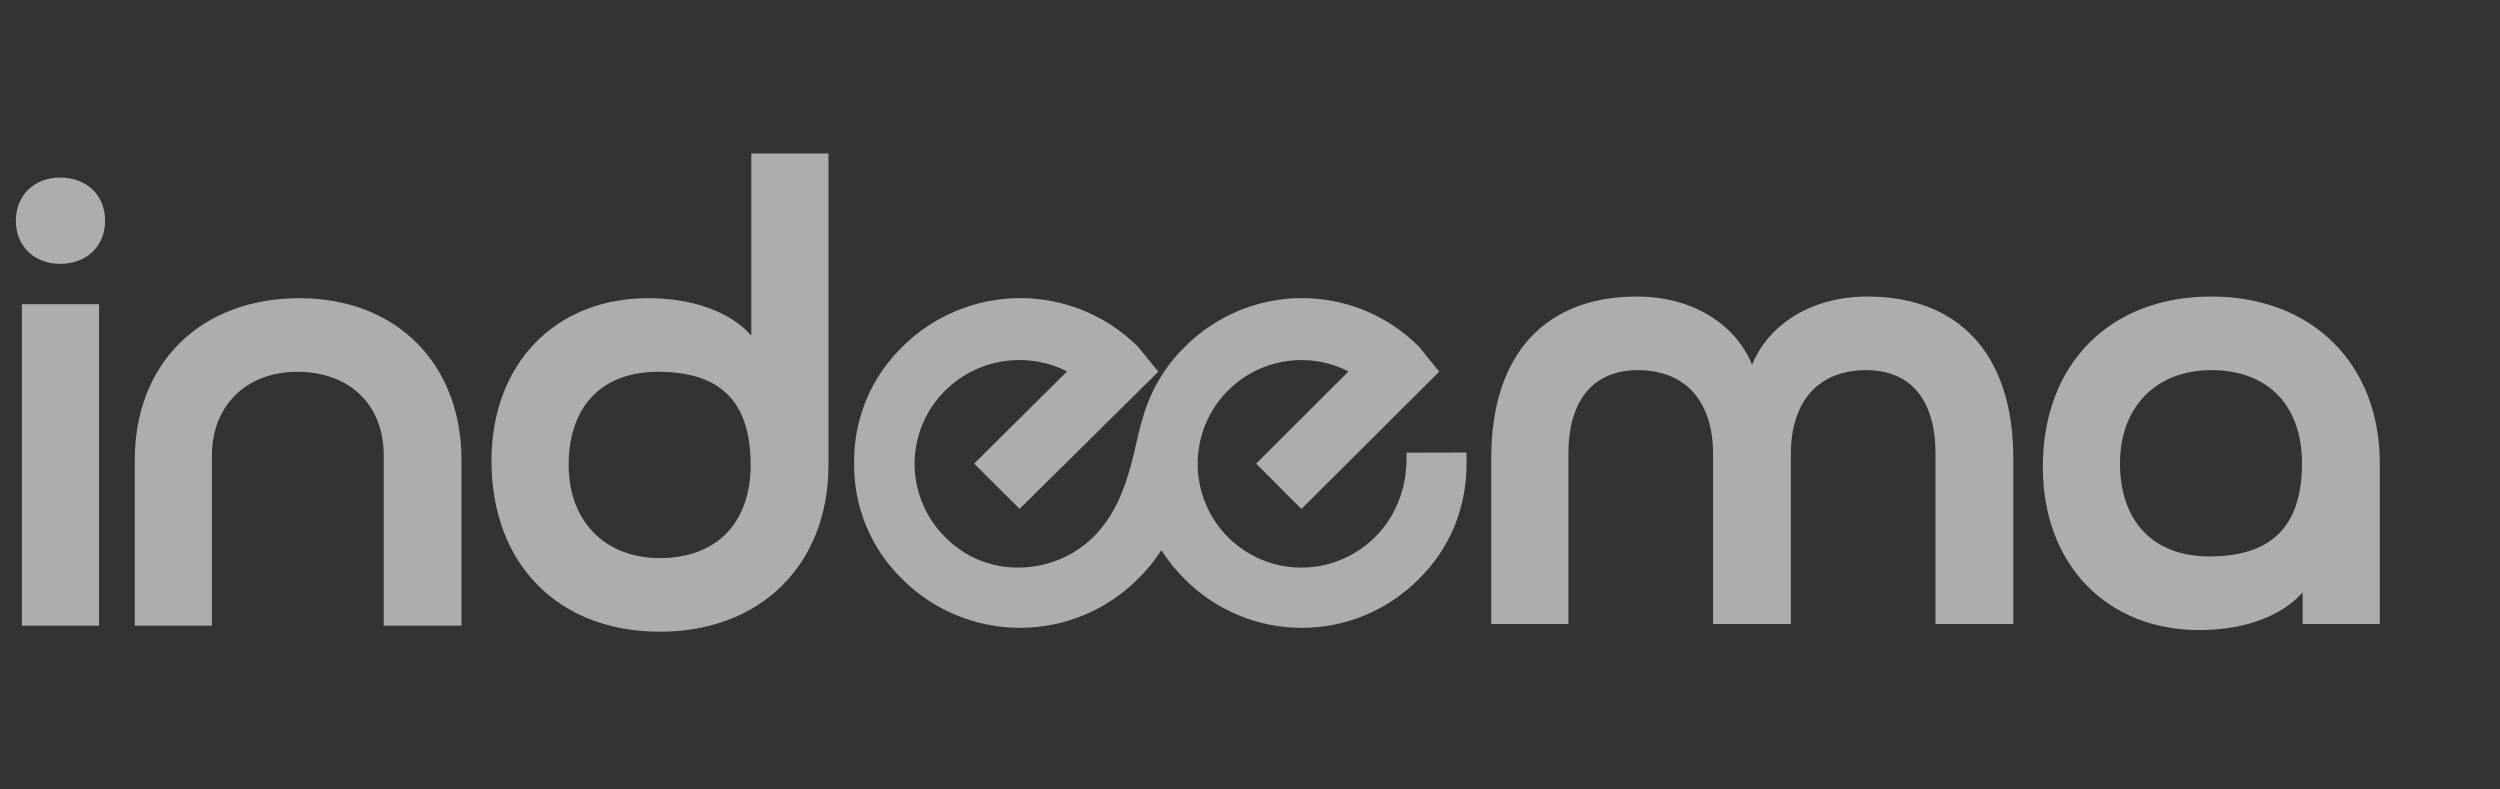
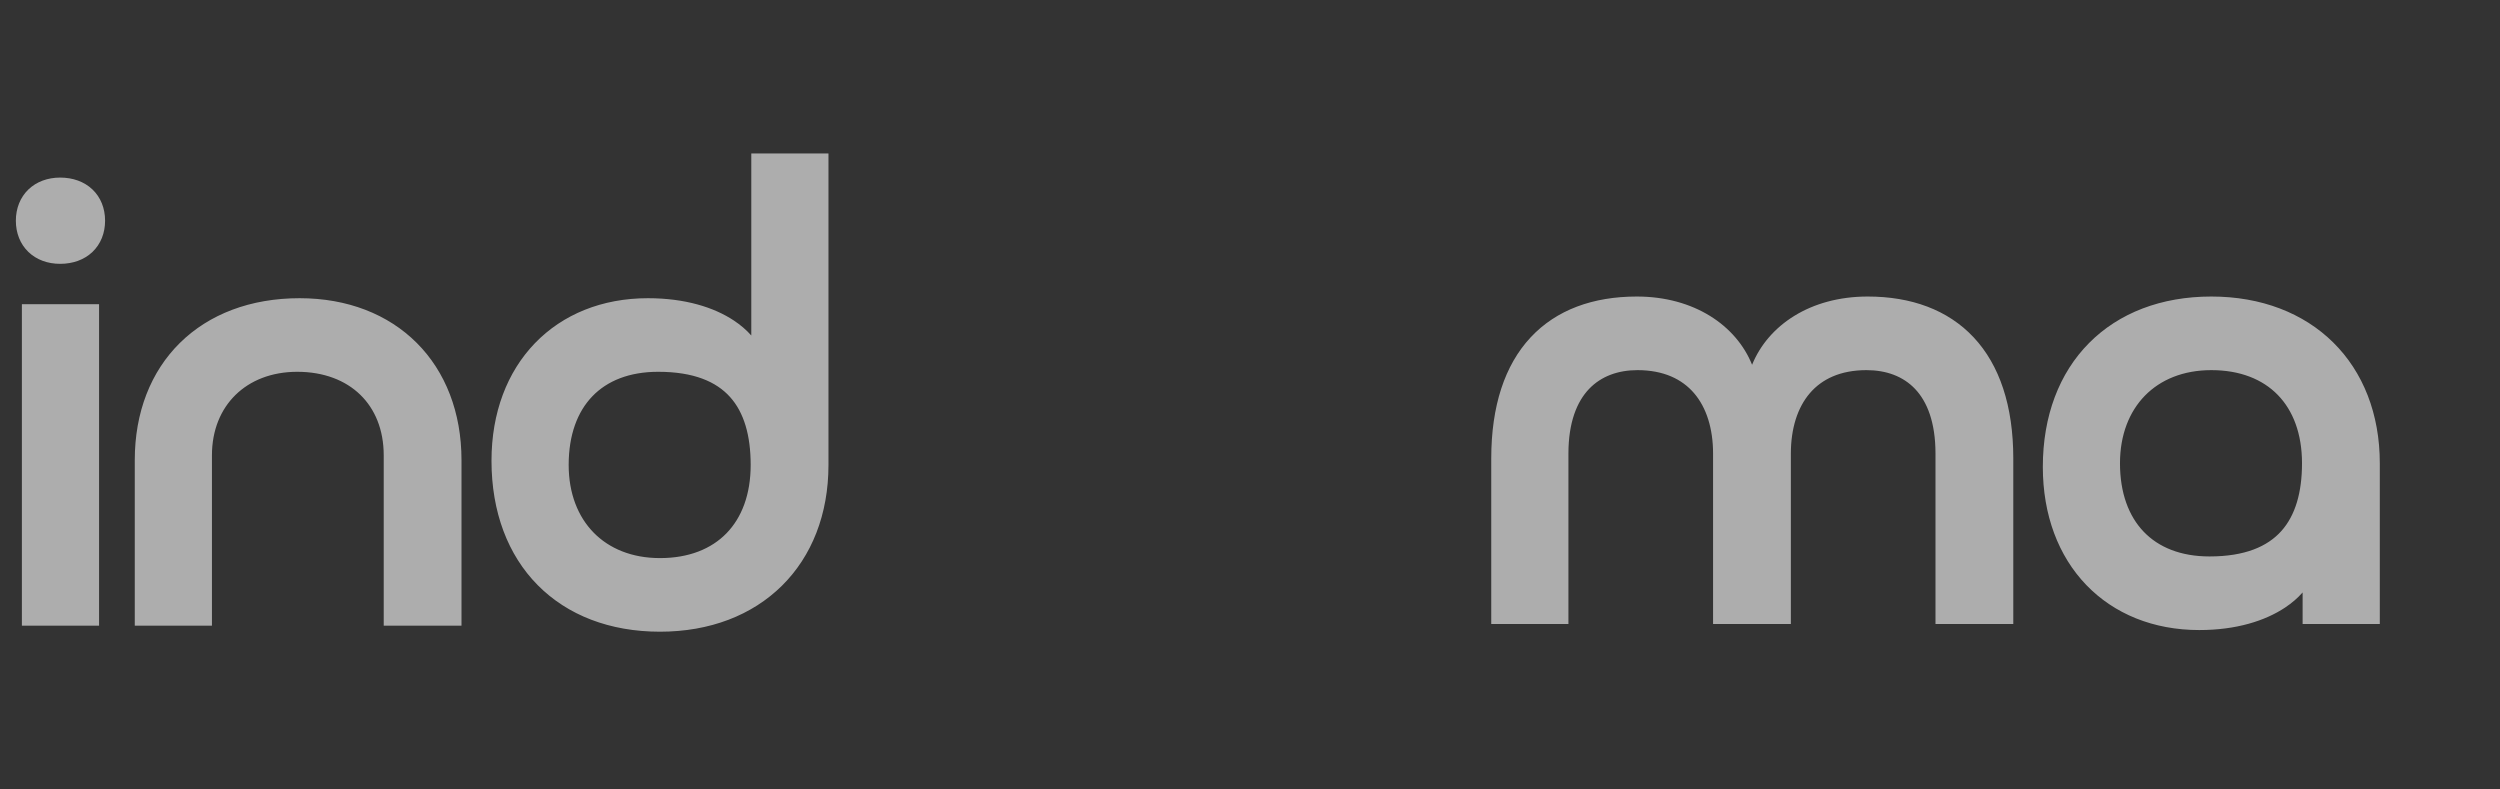
<svg xmlns="http://www.w3.org/2000/svg" width="152" height="48" viewBox="0 0 152 48" fill="none">
  <rect x="0" y="0" width="152" height="48" fill="#333333" stroke="none" />
  <g style="mix-blend-mode:luminosity" opacity="0.6">
    <path d="M50.371 28.269C50.371 31.268 49.359 33.815 47.543 35.611C45.728 37.407 43.157 38.407 40.127 38.407C37.078 38.407 34.504 37.408 32.691 35.575C30.879 33.742 29.883 31.131 29.883 28.012C29.883 25.092 30.835 22.614 32.526 20.863C34.219 19.11 36.608 18.131 39.394 18.131C41.653 18.131 43.405 18.686 44.61 19.482C45.026 19.756 45.387 20.067 45.679 20.399V9.331H50.371V28.269ZM134.447 18.029C137.478 18.029 140.048 19.03 141.864 20.826C143.68 22.623 144.692 25.169 144.692 28.168V37.94H139.999V36.021C139.707 36.353 139.348 36.665 138.933 36.94C137.728 37.741 135.975 38.307 133.714 38.307C130.929 38.307 128.54 37.326 126.847 35.568C125.156 33.812 124.204 31.325 124.204 28.388C124.204 25.286 125.201 22.685 127.013 20.858C128.825 19.03 131.399 18.029 134.447 18.029ZM6.023 38.041H1.331V18.496H6.023V38.041ZM18.218 18.131C21.123 18.131 23.594 19.105 25.34 20.851C27.085 22.598 28.058 25.069 28.059 27.975V38.041H23.33V27.682C23.33 26.121 22.796 24.864 21.901 23.997C21.005 23.129 19.699 22.605 18.072 22.605C16.507 22.605 15.216 23.133 14.321 24.009C13.427 24.884 12.886 26.143 12.886 27.682V38.041H8.194V27.975C8.194 25.069 9.168 22.596 10.939 20.848C12.71 19.102 15.226 18.131 18.218 18.131ZM113.556 18.029C116.19 18.029 118.428 18.831 120.004 20.517C121.574 22.199 122.408 24.677 122.408 27.875V37.94H117.678V27.581C117.678 25.67 117.168 24.417 116.434 23.644C115.703 22.874 114.676 22.504 113.483 22.504C111.893 22.504 110.77 23.05 110.035 23.91C109.289 24.783 108.884 26.049 108.884 27.581V37.94H104.155V27.581C104.155 26.049 103.75 24.783 103.004 23.91C102.268 23.05 101.146 22.504 99.556 22.504C98.383 22.504 97.355 22.873 96.617 23.645C95.879 24.419 95.36 25.673 95.36 27.581V37.94H90.668V27.875C90.668 24.679 91.491 22.201 93.057 20.518C94.629 18.83 96.868 18.029 99.519 18.029C102.992 18.029 105.563 19.784 106.527 22.179C107.497 19.787 110.051 18.029 113.556 18.029ZM40.017 22.605C38.26 22.605 36.918 23.155 36.014 24.096C35.107 25.039 34.575 26.442 34.575 28.268C34.575 30.004 35.142 31.412 36.092 32.382C37.041 33.352 38.418 33.932 40.127 33.932C41.882 33.932 43.245 33.373 44.169 32.425C45.095 31.474 45.641 30.07 45.641 28.268C45.641 26.477 45.237 25.081 44.386 24.136C43.547 23.203 42.178 22.605 40.017 22.605ZM134.447 22.504C132.739 22.504 131.362 23.085 130.413 24.054C129.463 25.025 128.895 26.433 128.895 28.168C128.895 29.975 129.427 31.379 130.336 32.328C131.241 33.273 132.583 33.832 134.338 33.832C136.496 33.832 137.865 33.226 138.705 32.288C139.557 31.337 139.962 29.94 139.962 28.168C139.962 26.367 139.416 24.962 138.49 24.012C137.566 23.063 136.203 22.504 134.447 22.504ZM3.658 10.797C4.427 10.797 5.118 11.041 5.62 11.518C6.125 11.999 6.389 12.668 6.389 13.419C6.389 14.17 6.124 14.84 5.62 15.32C5.118 15.797 4.427 16.041 3.658 16.041C2.903 16.041 2.222 15.796 1.726 15.318C1.228 14.839 0.964 14.17 0.964 13.419C0.964 12.669 1.229 12.001 1.726 11.521C2.222 11.044 2.904 10.797 3.658 10.797Z" fill="white" />
-     <path fill-rule="evenodd" clip-rule="evenodd" d="M79.161 18.125C81.797 18.125 84.328 19.162 86.206 21.01L86.25 21.054L86.275 21.079L87.505 22.597L79.124 30.945L76.375 28.189L81.99 22.582C81.26 22.209 80.462 21.981 79.641 21.913C78.553 21.824 77.462 22.018 76.472 22.477C75.482 22.936 74.629 23.643 73.994 24.531C73.359 25.419 72.966 26.456 72.852 27.541C72.737 28.626 72.907 29.723 73.343 30.723C73.778 31.723 74.466 32.593 75.339 33.248C76.211 33.903 77.239 34.321 78.32 34.46C79.402 34.599 80.502 34.454 81.511 34.041C82.668 33.57 83.663 32.769 84.37 31.739C85.084 30.678 85.478 29.434 85.508 28.155L85.523 27.523L89.159 27.514L89.165 28.159C89.175 29.488 88.92 30.806 88.416 32.035L88.415 32.038L88.414 32.04C87.911 33.243 87.167 34.33 86.23 35.237C85.3 36.167 84.197 36.905 82.982 37.409C81.766 37.914 80.461 38.174 79.144 38.174C77.827 38.174 76.523 37.914 75.306 37.409C74.091 36.905 72.988 36.167 72.058 35.236C71.504 34.697 71.019 34.096 70.61 33.445C70.197 34.097 69.706 34.699 69.146 35.237C67.248 37.117 64.685 38.172 62.014 38.172C59.344 38.172 56.781 37.118 54.884 35.237C53.931 34.319 53.178 33.214 52.67 31.992C52.163 30.772 51.912 29.46 51.932 28.138C51.916 26.817 52.17 25.506 52.68 24.288C53.191 23.067 53.946 21.964 54.901 21.048C56.801 19.175 59.361 18.125 62.029 18.125C64.678 18.125 67.221 19.16 69.117 21.008L69.161 21.052L69.186 21.076L70.427 22.597L61.992 30.937L59.229 28.189L64.879 22.58C63.805 22.037 62.595 21.804 61.386 21.916C59.91 22.054 58.527 22.698 57.472 23.74C56.882 24.322 56.414 25.016 56.093 25.78C55.773 26.545 55.608 27.366 55.607 28.195C55.606 29.023 55.77 29.844 56.088 30.61C56.407 31.375 56.874 32.07 57.462 32.653L57.466 32.657L57.47 32.661C58.052 33.258 58.75 33.729 59.521 34.047C60.292 34.364 61.119 34.521 61.953 34.508L61.956 34.508H61.96C63.641 34.5 65.253 33.84 66.458 32.668C67.668 31.468 68.295 29.984 68.76 28.291C69.094 27.075 69.163 26.424 69.474 25.439C69.582 25.049 69.713 24.667 69.868 24.293C70.375 23.073 71.126 21.969 72.075 21.051C73.958 19.177 76.505 18.125 79.161 18.125Z" fill="white" />
  </g>
</svg>